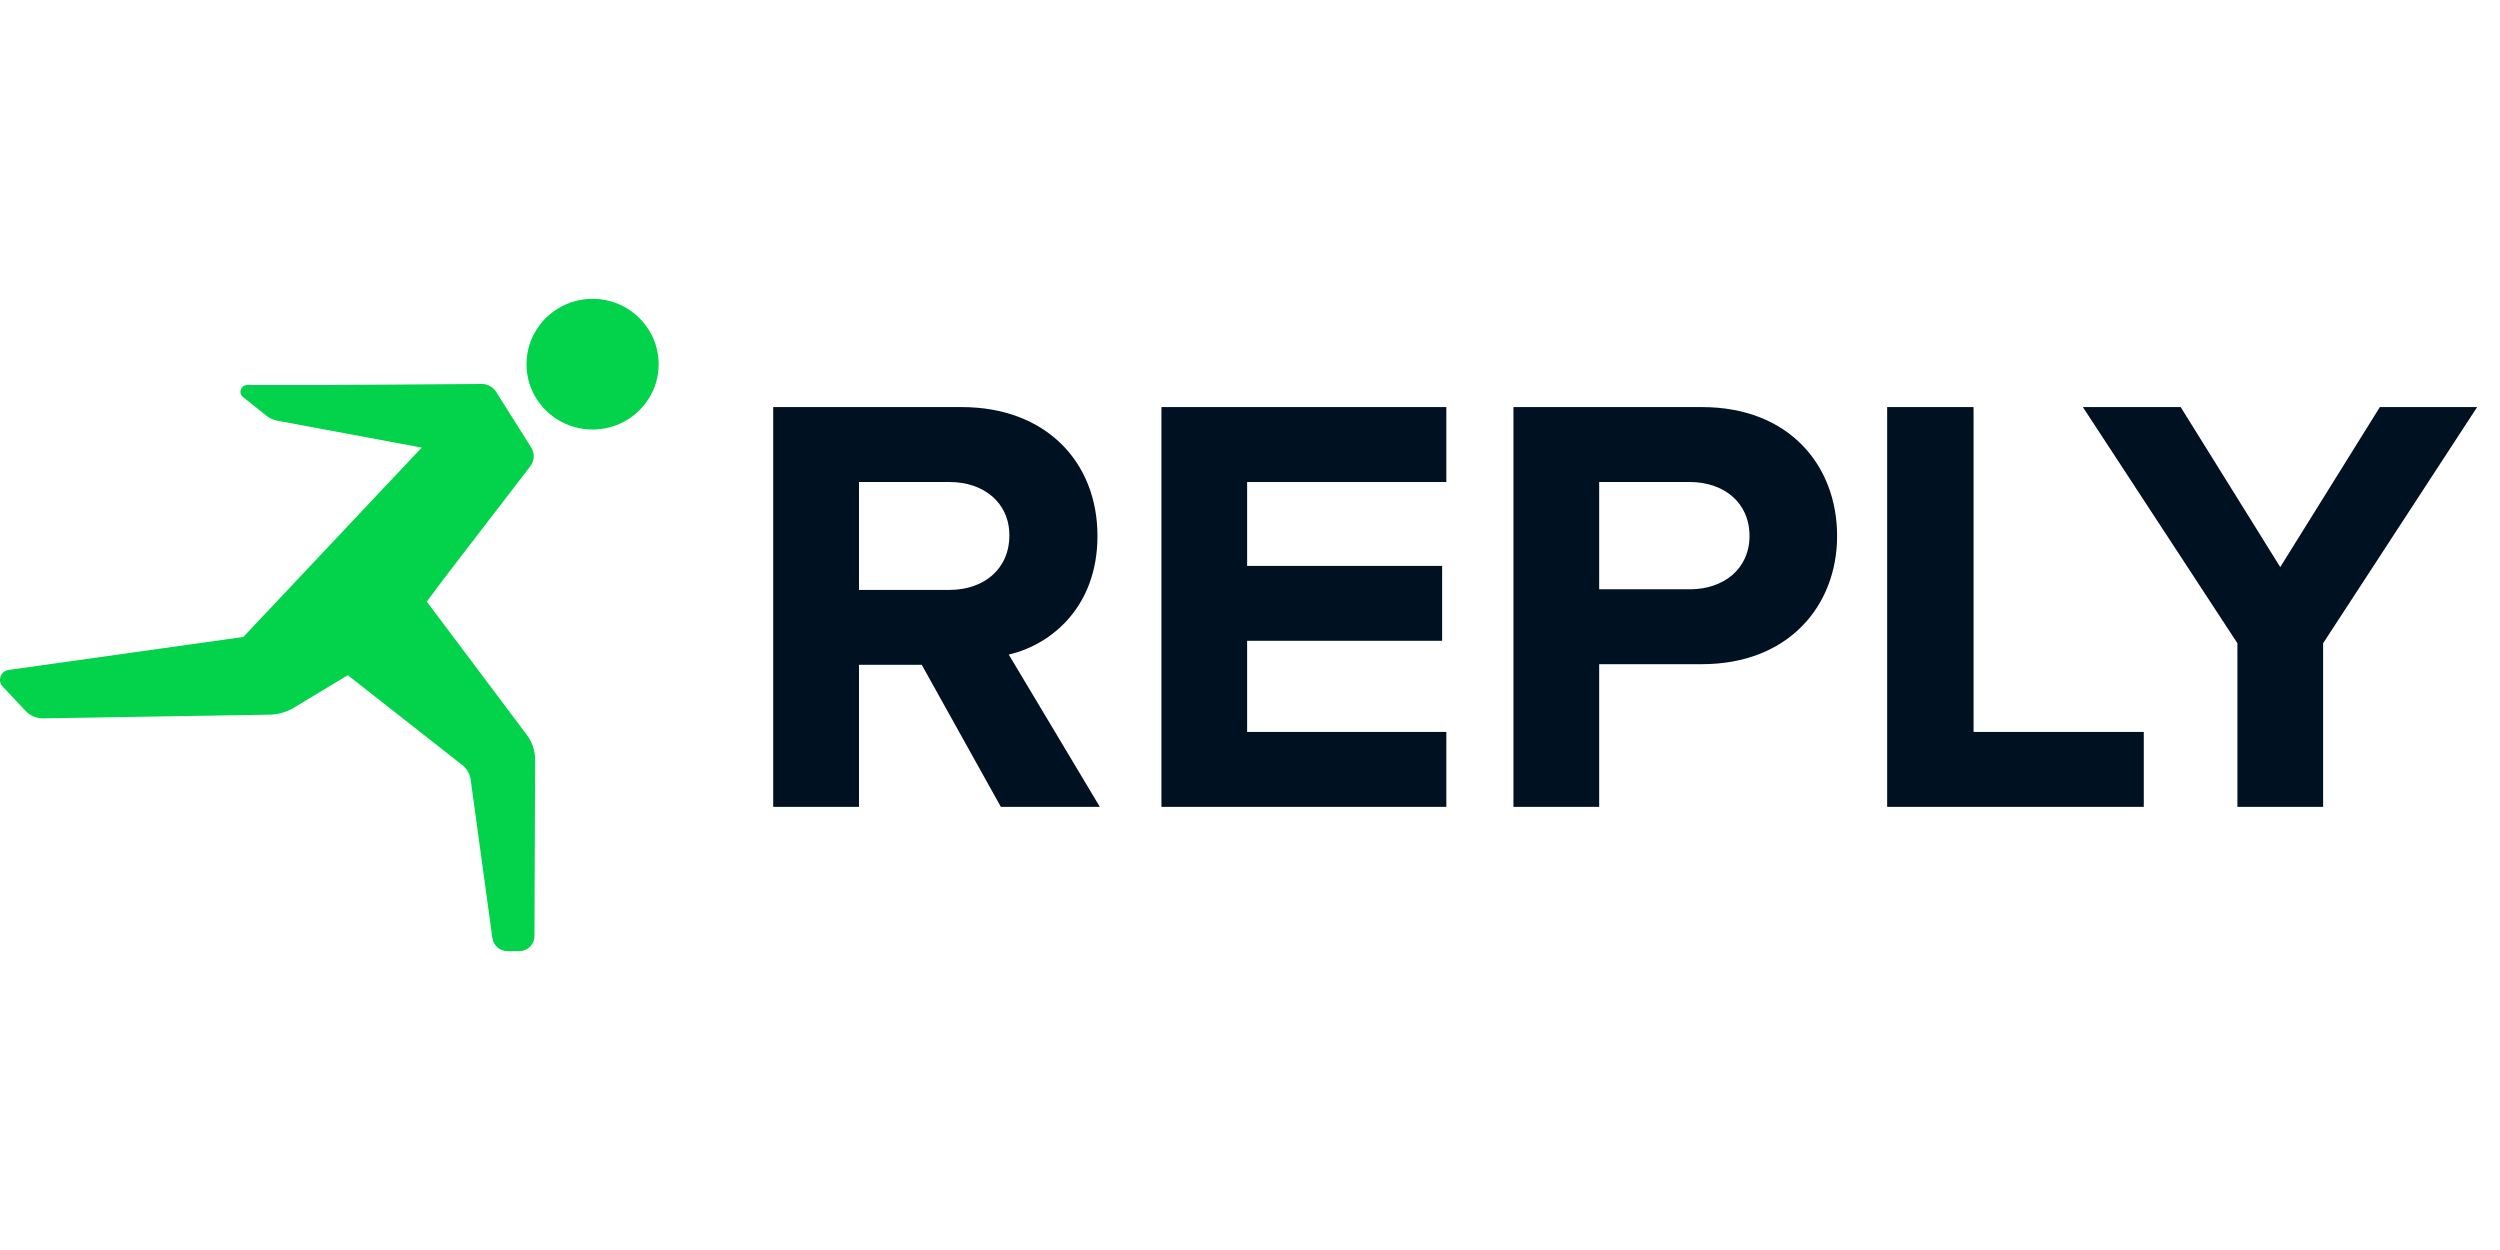
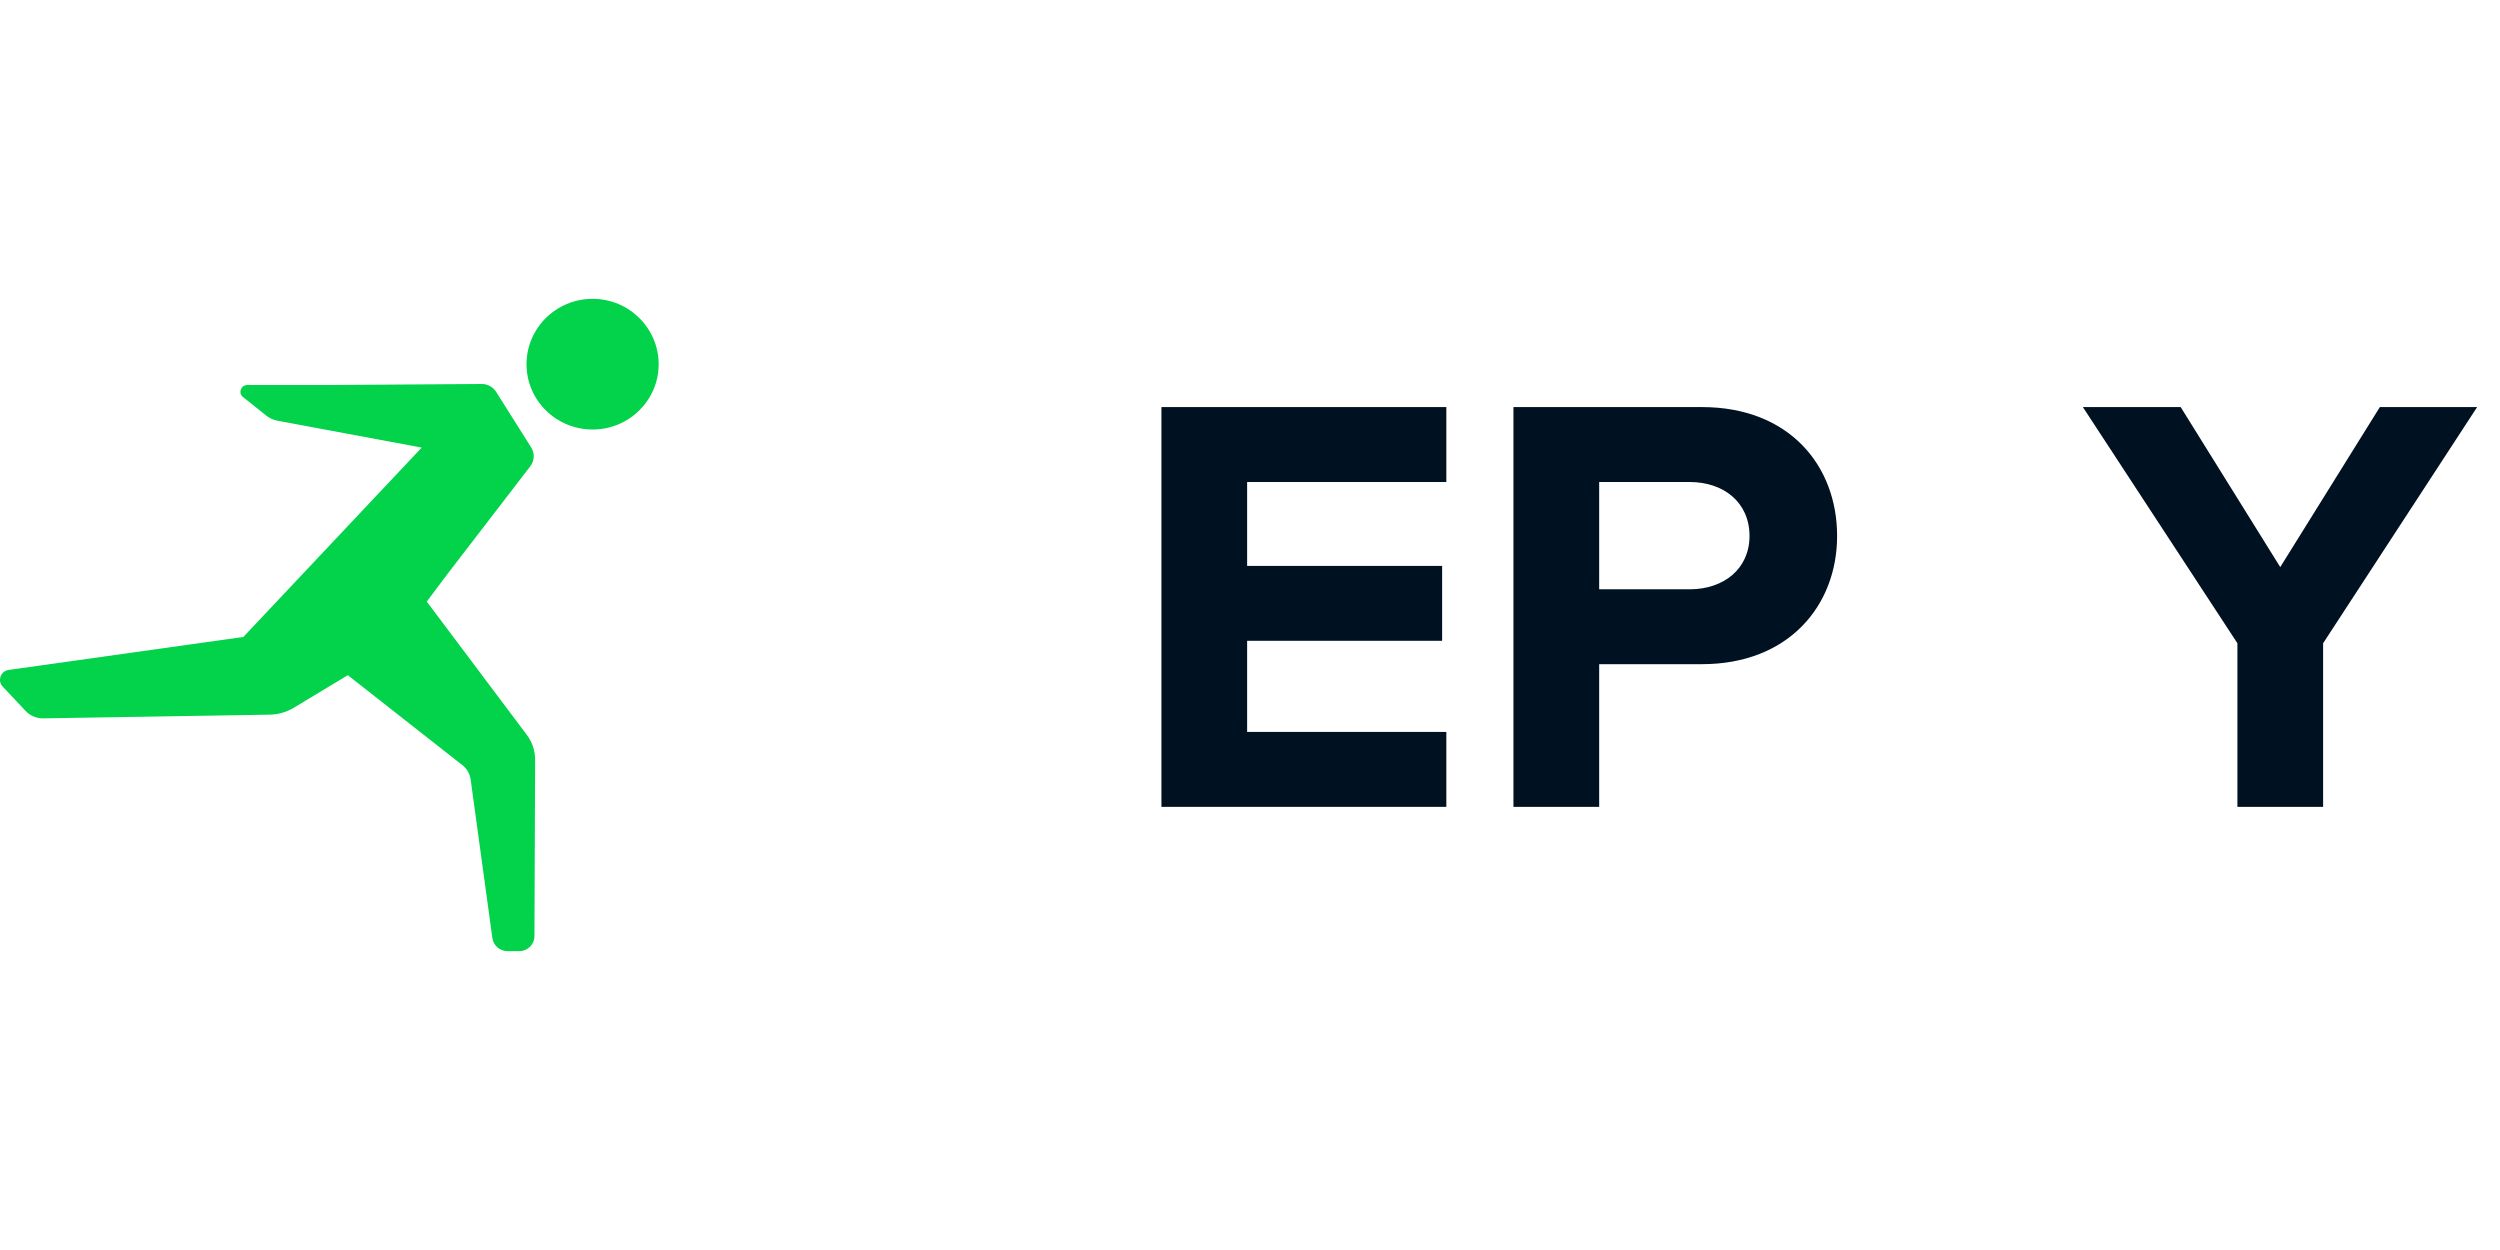
<svg xmlns="http://www.w3.org/2000/svg" width="82" height="41" viewBox="0 0 82 41" fill="none">
  <g clip-path="url(#clip0_1779_509)">
    <path fill-rule="evenodd" clip-rule="evenodd" d="M17.27 11.948C17.27 10.763 18.239 9.802 19.439 9.802C20.632 9.802 21.604 10.763 21.604 11.948C21.604 13.13 20.632 14.088 19.439 14.088C18.239 14.088 17.27 13.13 17.27 11.948ZM17.394 15.293L14.684 18.818L13.998 19.732L17.277 24.1C17.458 24.338 17.555 24.629 17.552 24.928L17.53 30.704C17.53 30.978 17.305 31.198 17.03 31.198H16.647C16.397 31.198 16.183 31.014 16.15 30.77L15.437 25.565C15.412 25.378 15.314 25.211 15.165 25.096L11.408 22.146L9.629 23.219C9.393 23.359 9.123 23.436 8.849 23.441L1.417 23.562C1.2 23.565 0.989 23.477 0.842 23.32L0.09 22.522C-0.094 22.33 0.02 22.009 0.287 21.973L7.982 20.892L13.832 14.681L9.104 13.8C8.968 13.775 8.84 13.718 8.735 13.633L7.971 13.023C7.805 12.892 7.899 12.628 8.113 12.628H10.836L15.8 12.595C15.992 12.593 16.169 12.691 16.272 12.851L17.422 14.675C17.544 14.867 17.533 15.114 17.394 15.293Z" fill="#02D34A" />
-     <path fill-rule="evenodd" clip-rule="evenodd" d="M33.107 17.56C33.107 16.477 32.255 15.81 31.144 15.81H28.175V19.349H31.144C32.255 19.349 33.107 18.679 33.107 17.56ZM32.828 26.465L30.233 21.805H28.175V26.465H25.361V13.352H31.541C34.293 13.352 35.997 15.141 35.997 17.58C35.997 19.879 34.512 21.138 33.087 21.47L36.075 26.465H32.828Z" fill="#001121" />
    <path fill-rule="evenodd" clip-rule="evenodd" d="M38.095 26.465V13.352H47.44V15.81H40.906V18.562H47.302V21.018H40.906V24.007H47.44V26.465H38.095Z" fill="#001121" />
    <path fill-rule="evenodd" clip-rule="evenodd" d="M57.384 17.58C57.384 16.477 56.535 15.81 55.424 15.81H52.453V19.329H55.424C56.535 19.329 57.384 18.66 57.384 17.58ZM49.641 26.465V13.352H55.821C58.691 13.352 60.257 15.277 60.257 17.58C60.257 19.86 58.671 21.785 55.821 21.785H52.453V26.465H49.641Z" fill="#001121" />
-     <path fill-rule="evenodd" clip-rule="evenodd" d="M61.899 26.465V13.352H64.733V24.007H70.316V26.465H61.899Z" fill="#001121" />
    <path fill-rule="evenodd" clip-rule="evenodd" d="M73.387 26.465V21.099L68.318 13.352H71.526L74.792 18.601L78.059 13.352H81.25L76.198 21.099V26.465H73.387Z" fill="#001121" />
  </g>
  <defs>
    <clipPath id="clip0_1779_509">
      <rect width="81.25" height="40" fill="white" transform="translate(0 0.5)" />
    </clipPath>
  </defs>
</svg>